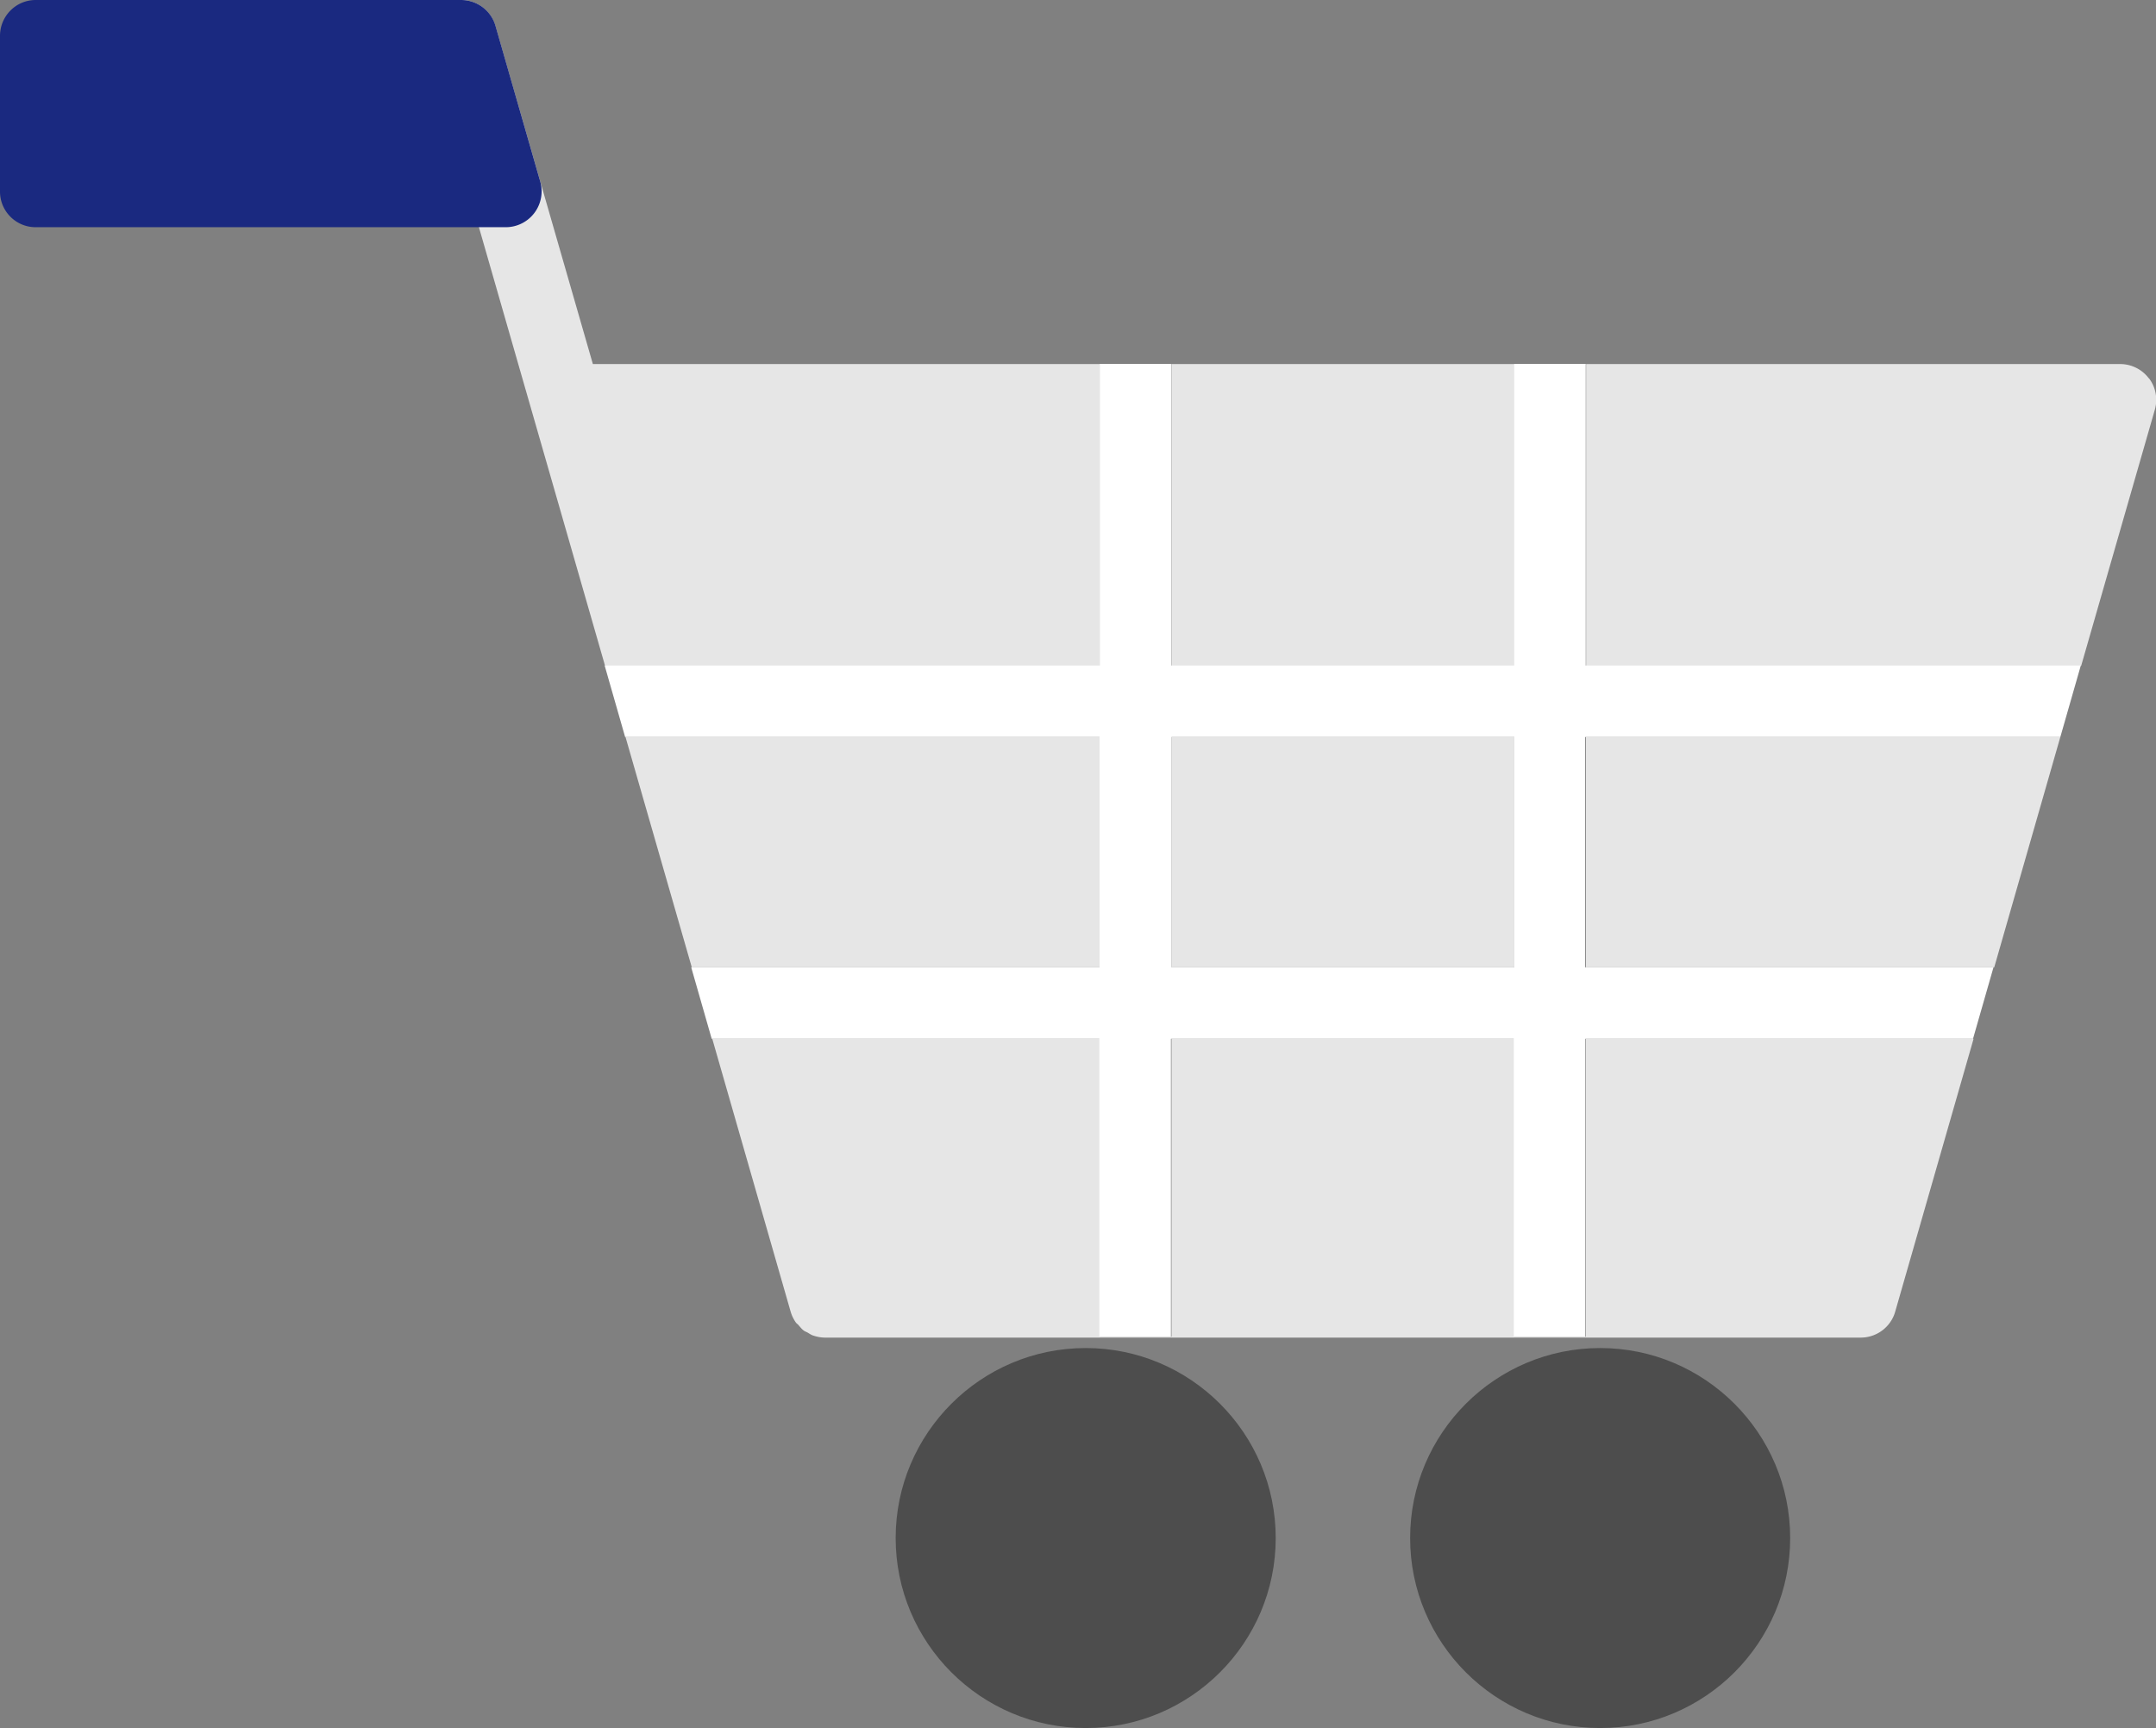
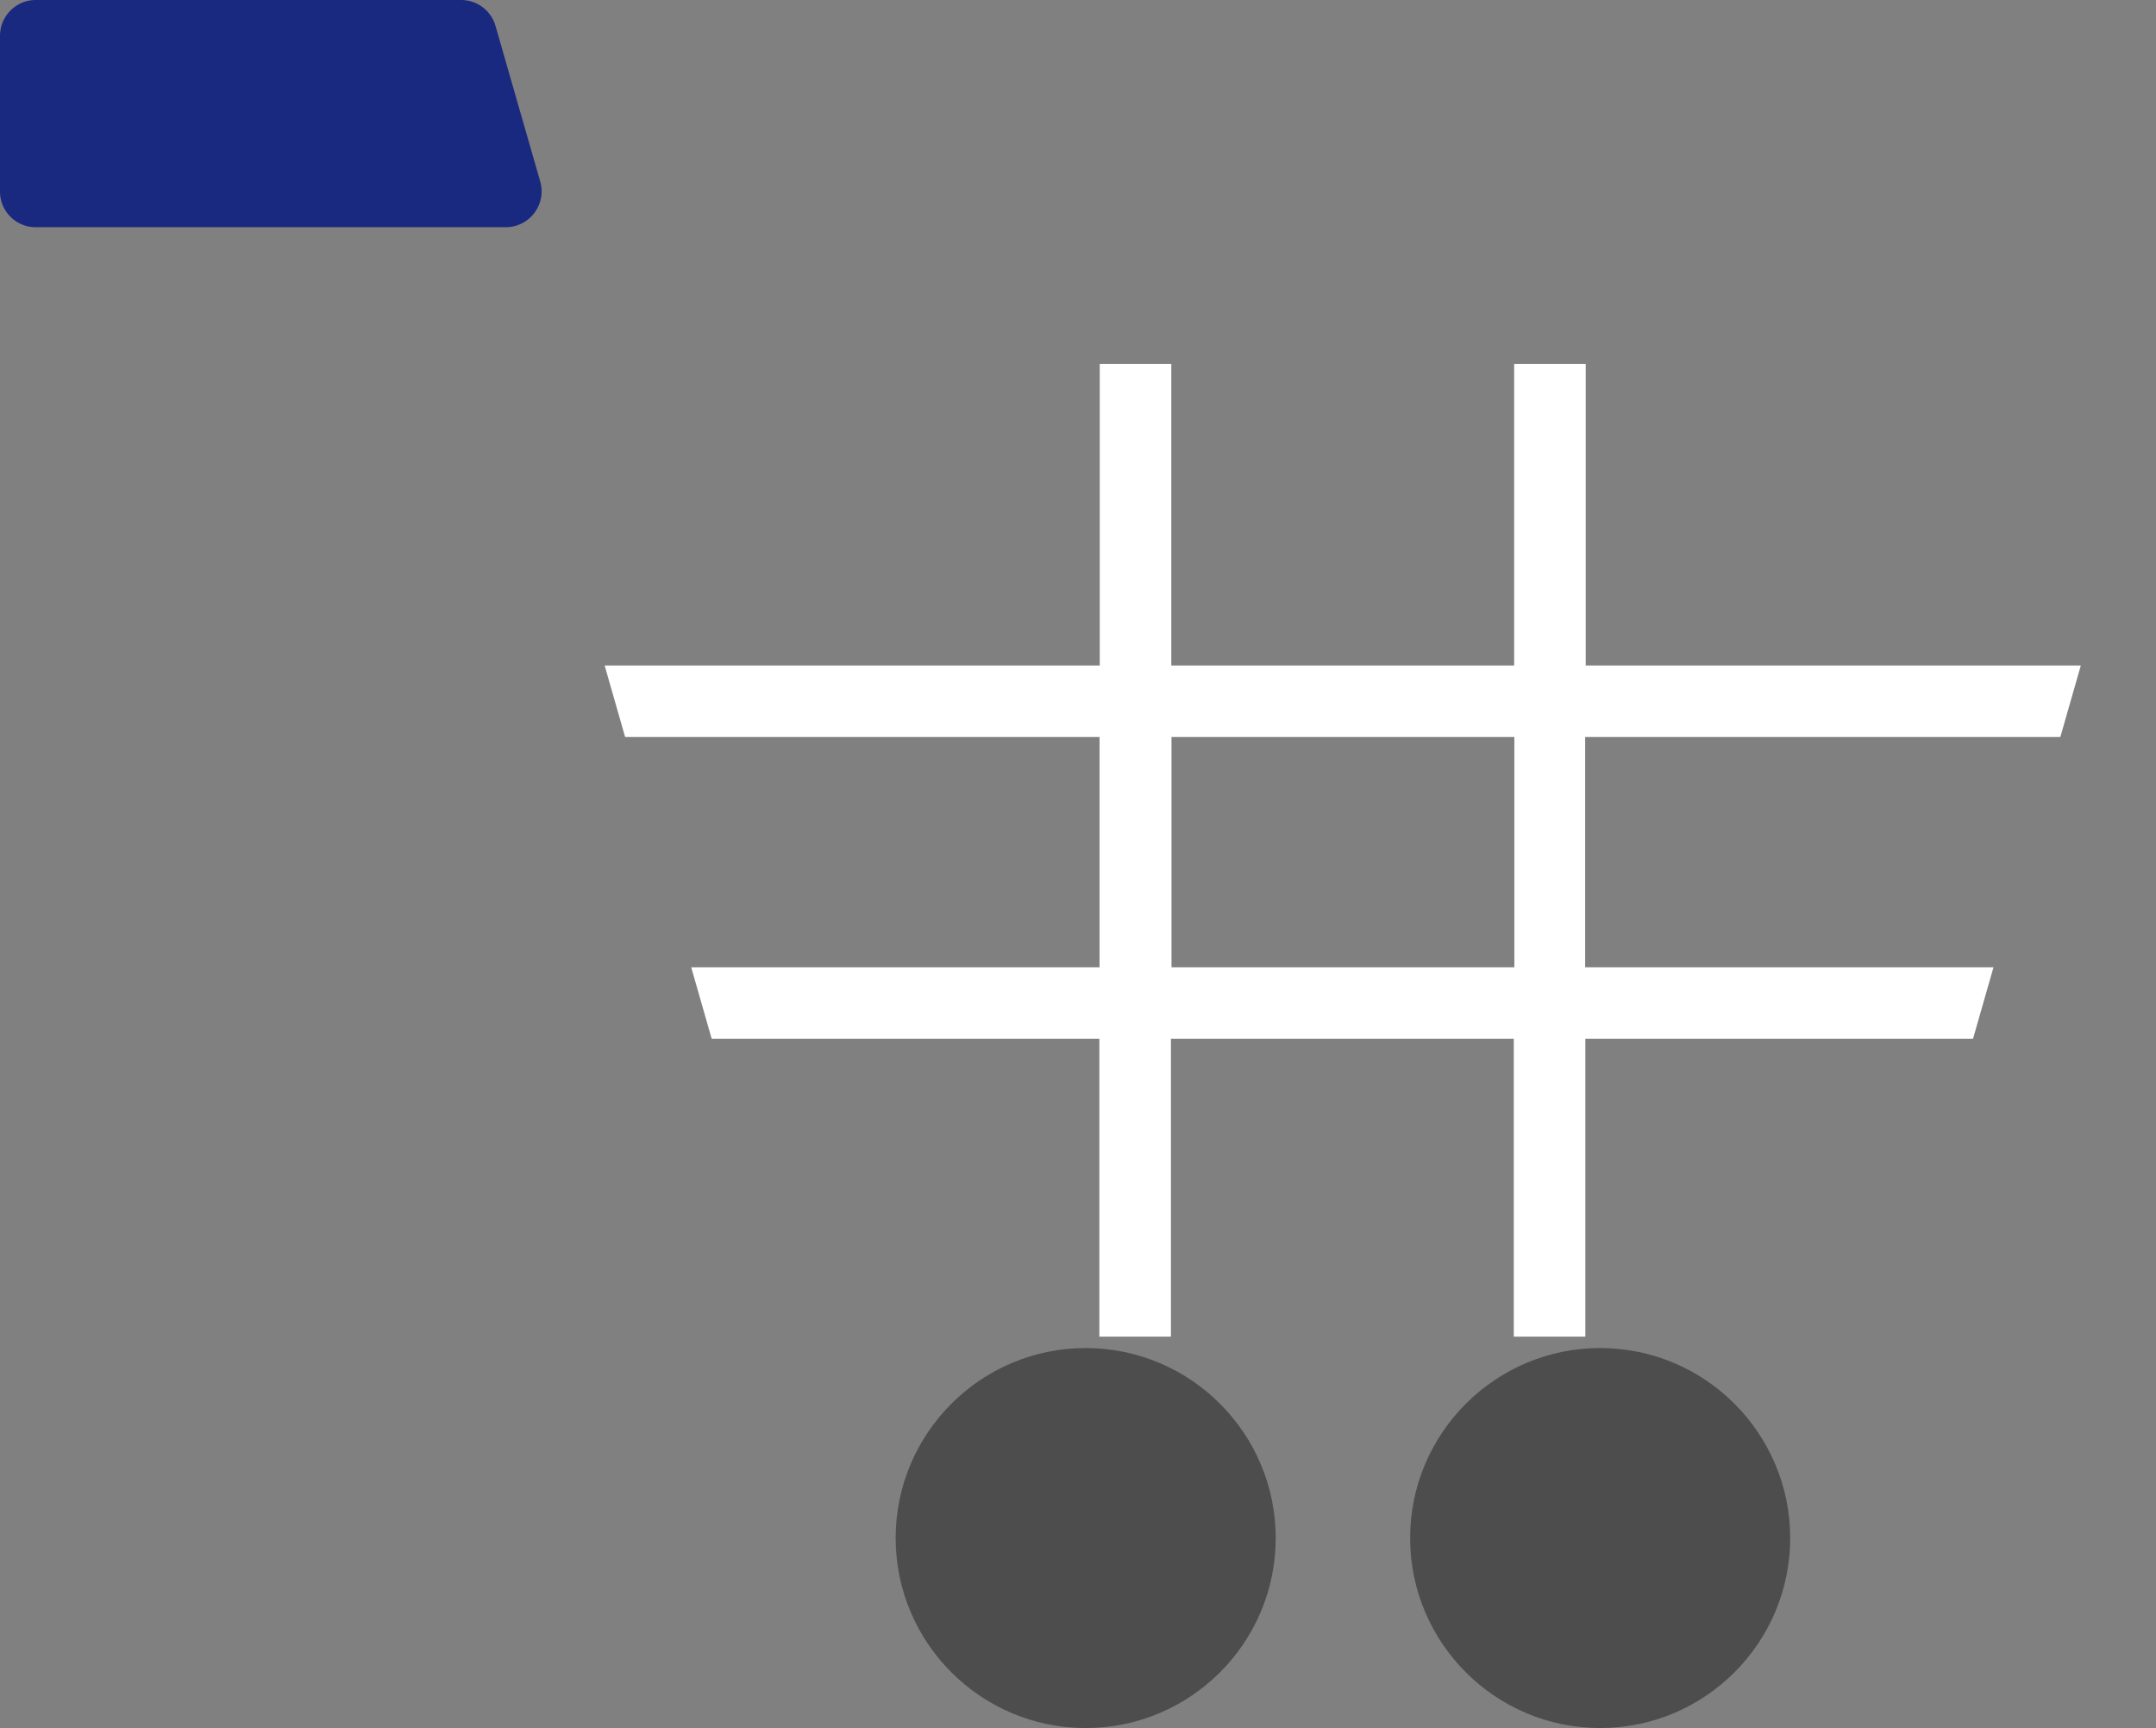
<svg xmlns="http://www.w3.org/2000/svg" id="_レイヤー_2" data-name="レイヤー 2" viewBox="0 0 113.57 91.04">
  <rect x="0" y="0" width="113.57" height="91.04" fill="#808080" stroke="none" />
  <defs>
    <style>.cls-2{fill:#4d4d4d}.cls-4{fill:#e6e6e6}</style>
  </defs>
  <g id="_レイヤー_8" data-name="レイヤー 8">
-     <path d="M83.54 50.96h21.51l3.48-12.13H83.54v12.13zM61.71 19.18h18.06v15.89H61.71zM57.95 35.07V19.18H31.23L26.1 1.37c-.29-1-1.33-1.59-2.33-1.29-1 .29-1.58 1.33-1.29 2.33l5.51 19.17 3.88 13.49h26.08ZM83.54 70.42h-3.77V54.73H61.71v15.69h-3.77V54.73H37.52l4.13 14.38c.06.2.15.39.27.56.04.06.1.09.14.14.09.1.17.21.28.29.07.05.14.07.21.11.1.06.2.13.31.16.19.06.39.1.6.1h54.56c.84 0 1.58-.56 1.81-1.36l4.13-14.38H83.54v15.69ZM57.95 50.96V38.83h-25l3.49 12.13H57.95zM61.71 38.83h18.06v12.13H61.71zM113.19 19.93a1.89 1.89 0 0 0-1.5-.75H83.55v15.89h26.08l3.88-13.49c.16-.57.05-1.18-.31-1.65Z" class="cls-4" />
-     <path d="m108.53 38.83 1.08-3.77H83.53V19.17h-3.77v15.89H61.7V19.17h-3.77v15.89H31.85l1.08 3.77h24.99v12.13H36.41l1.08 3.77h20.42v15.69h3.77V54.73h18.06v15.69h3.77V54.73h20.42l1.08-3.77H83.5V38.83h24.99ZM79.77 50.96H61.71V38.83h18.06v12.13Z" style="fill:#fff" />
+     <path d="m108.53 38.83 1.08-3.77H83.53V19.17h-3.77v15.89H61.7V19.17h-3.77v15.89H31.85l1.08 3.77h24.99v12.13H36.41l1.08 3.77h20.42v15.69h3.77V54.73h18.06v15.69h3.77V54.73h20.42l1.08-3.77H83.5V38.83ZM79.77 50.96H61.71V38.83h18.06v12.13Z" style="fill:#fff" />
    <path d="M26.65 11.97H1.88C.84 11.97 0 11.13 0 10.09v-8.2C0 .85.84 0 1.88 0h22.41c.84 0 1.58.56 1.81 1.36l2.36 8.21a1.89 1.89 0 0 1-1.81 2.4Z" style="fill:#1a2980" />
    <path d="M57.19 91.04c-5.52 0-10.01-4.49-10.01-10.01s4.49-10.01 10.01-10.01S67.2 75.51 67.2 81.03s-4.49 10.01-10.01 10.01ZM84.29 91.04c-5.52 0-10.01-4.49-10.01-10.01s4.49-10.01 10.01-10.01S94.3 75.51 94.3 81.03s-4.49 10.01-10.01 10.01Z" class="cls-2" />
  </g>
</svg>